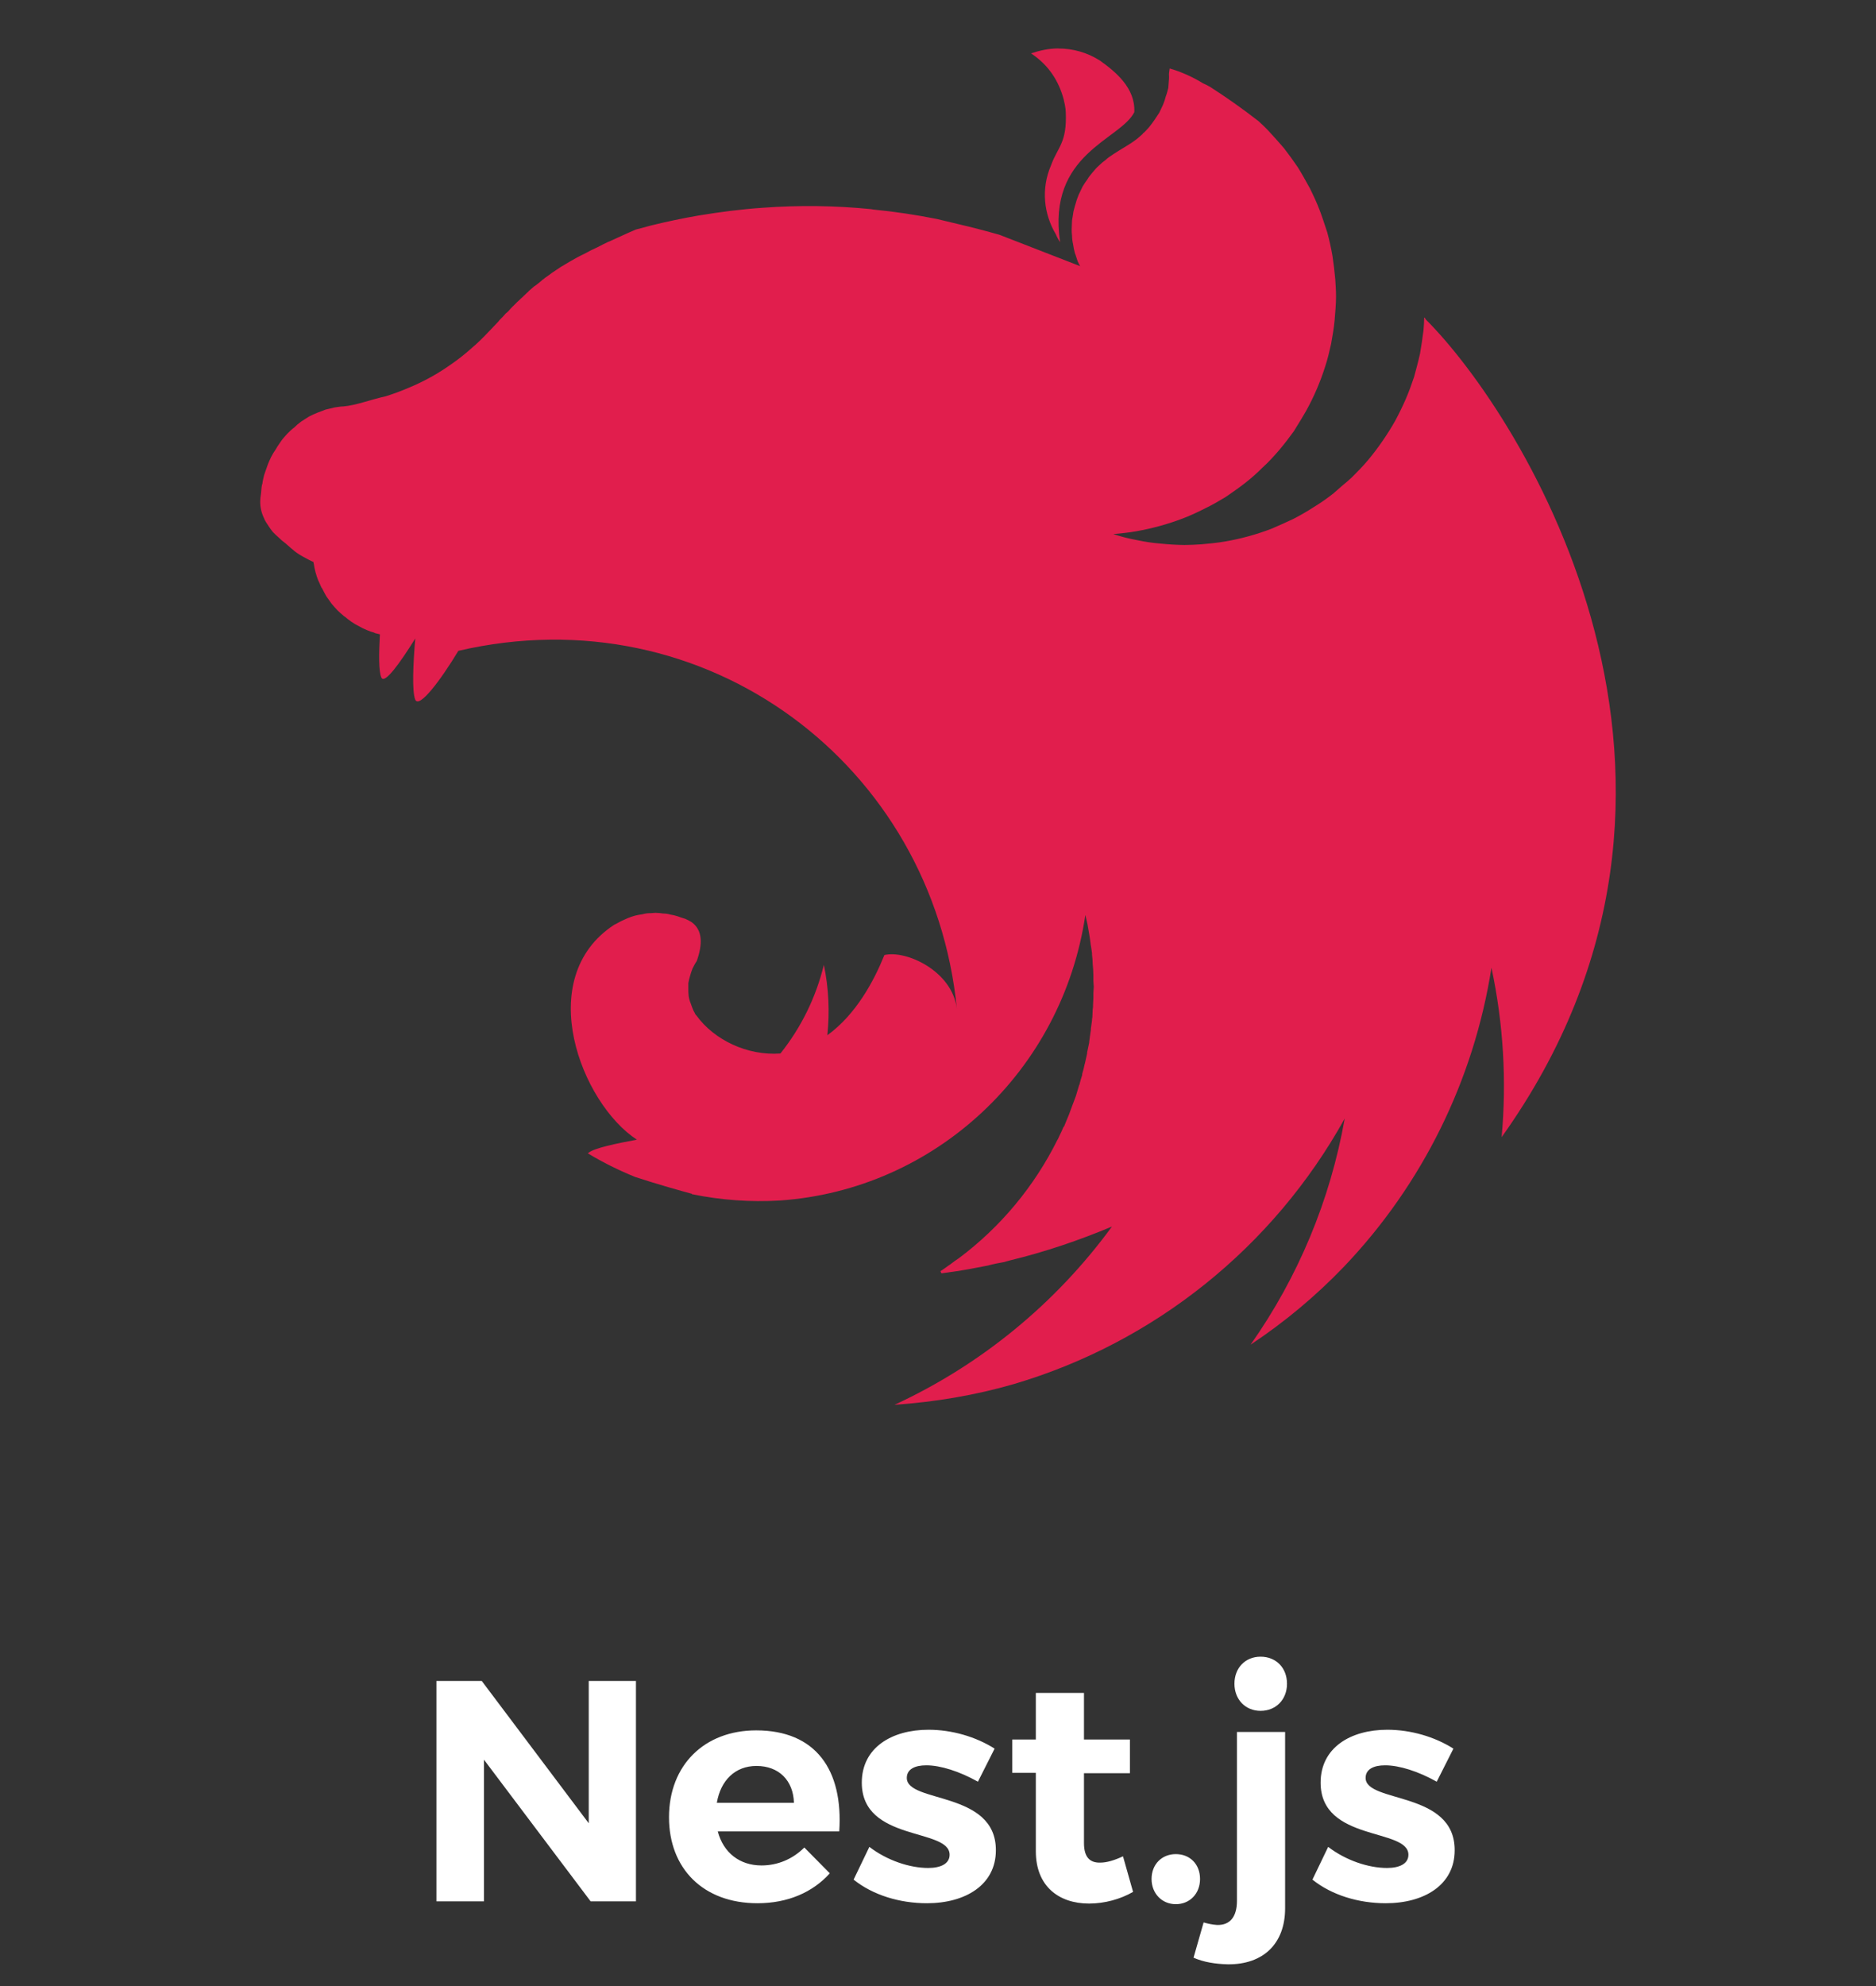
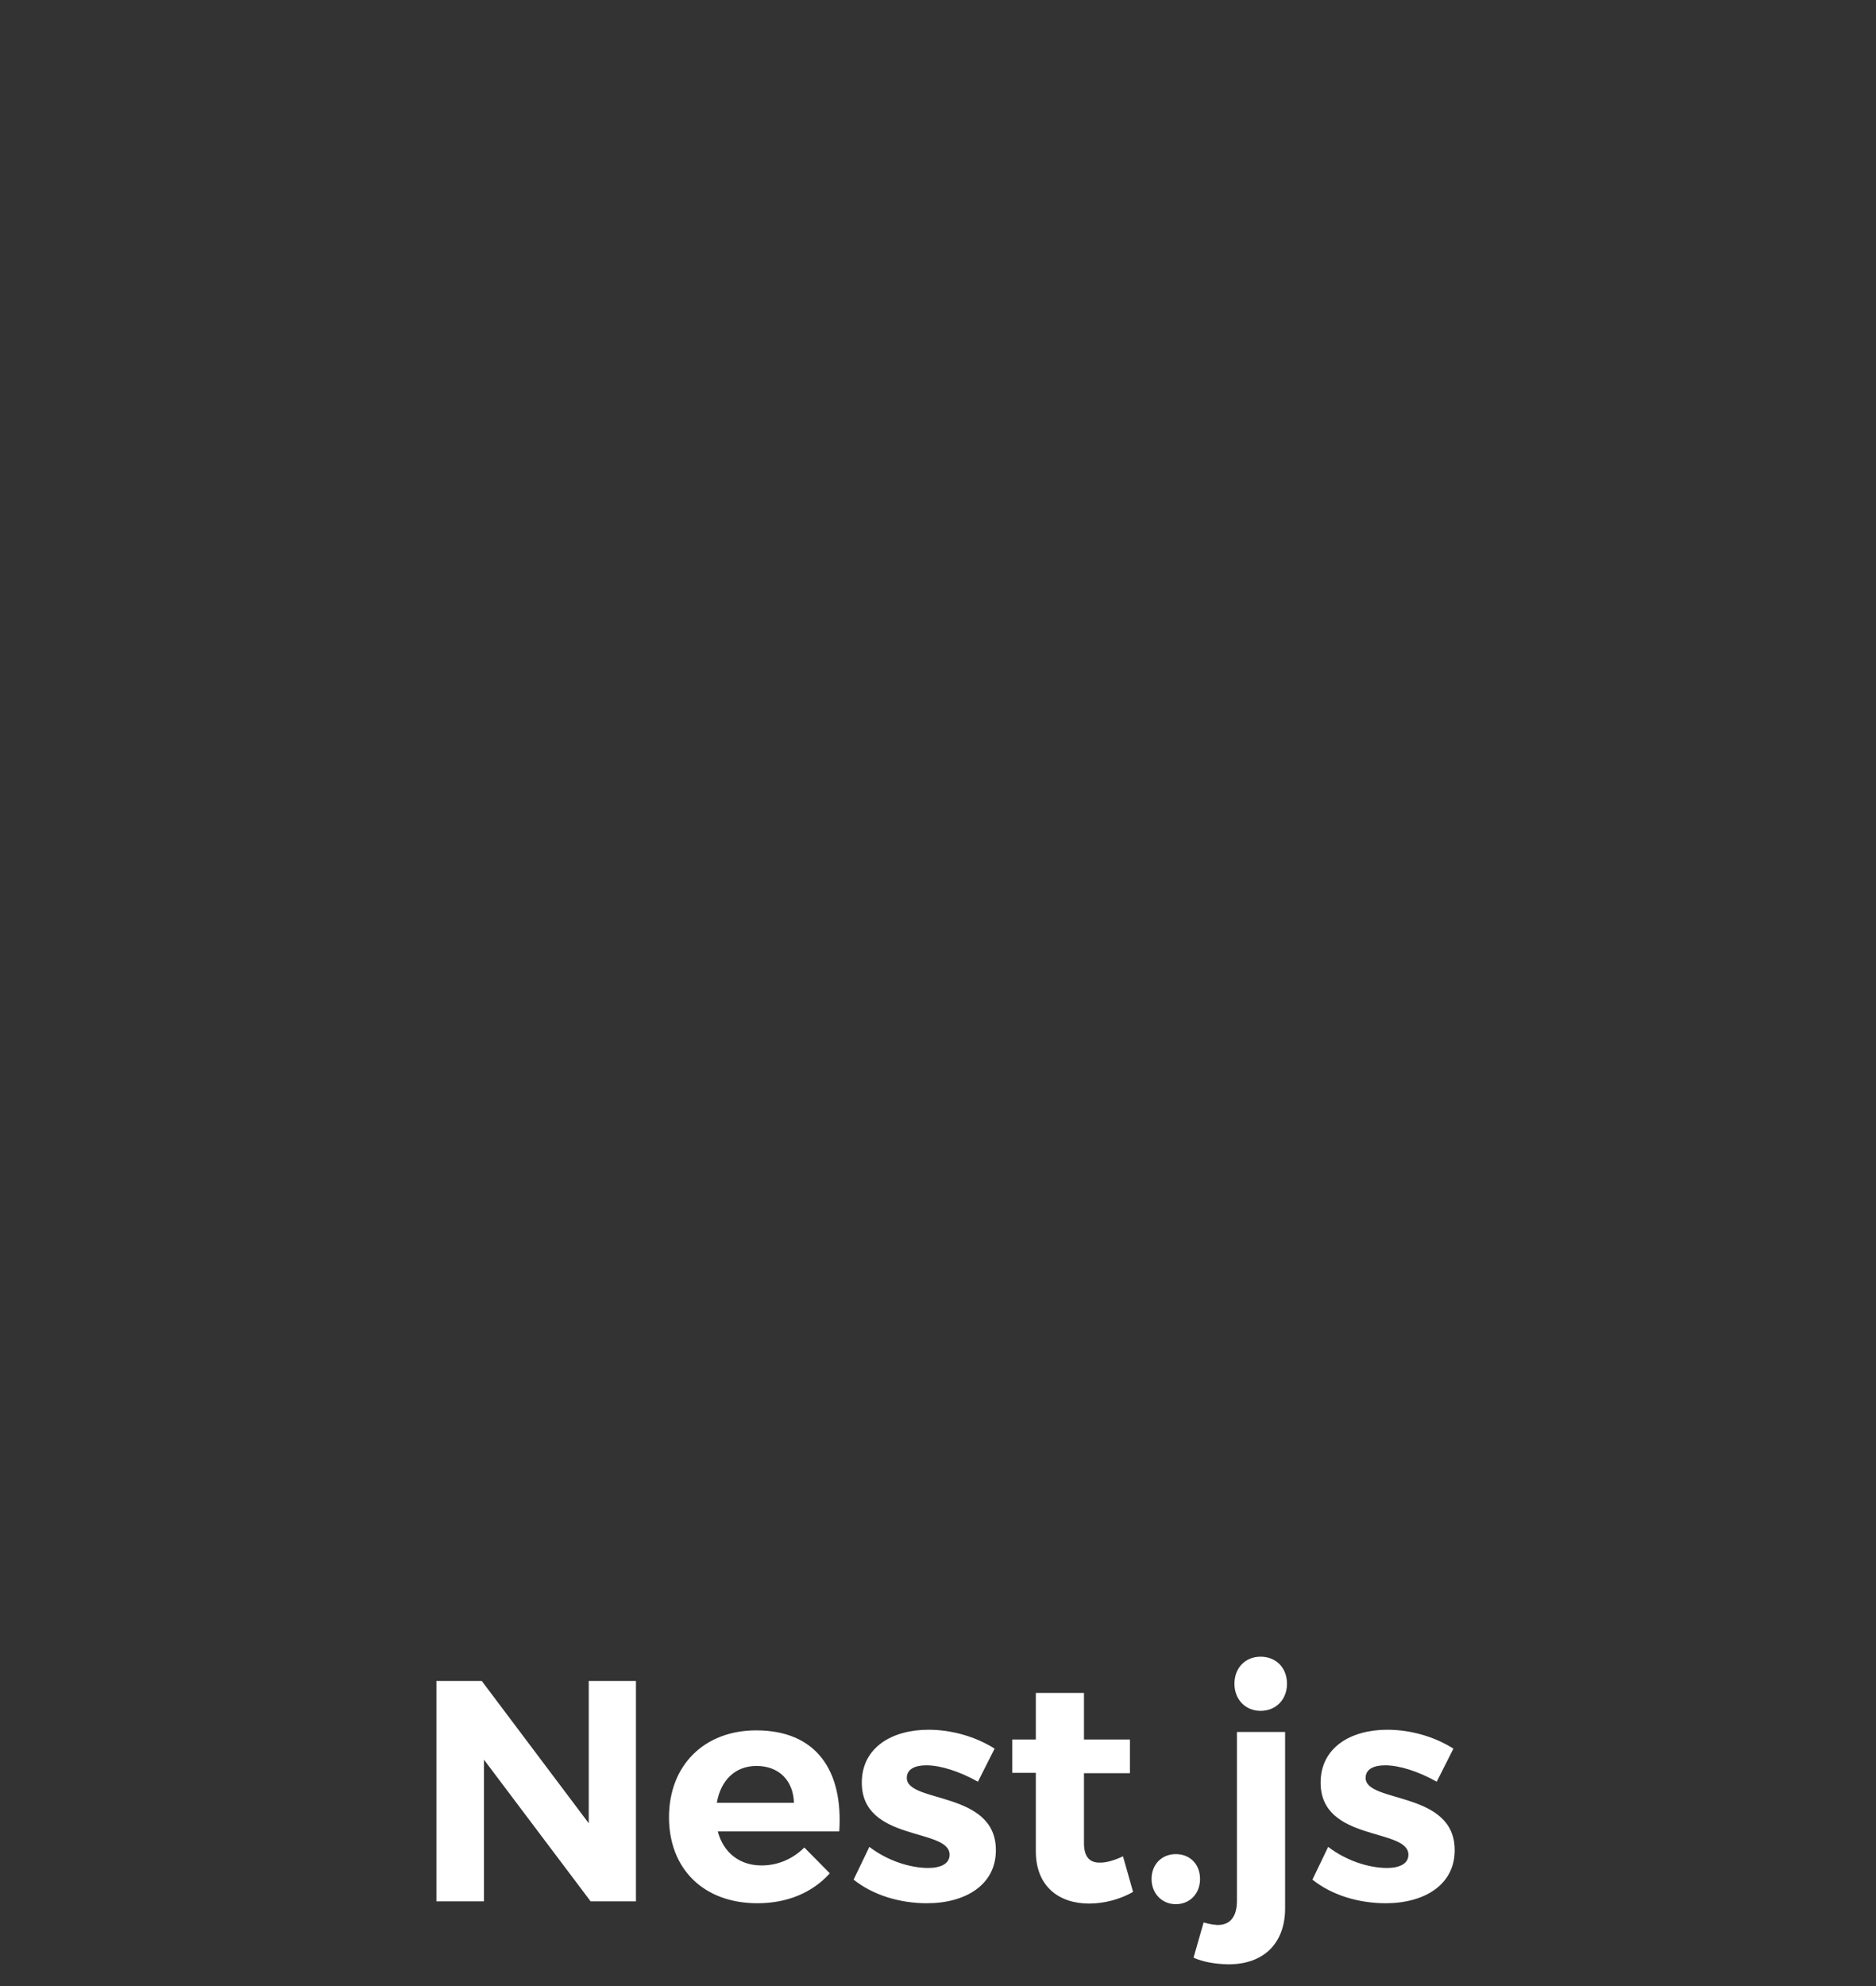
<svg xmlns="http://www.w3.org/2000/svg" width="155" height="164" viewBox="0 0 155 164" fill="none">
  <rect x="0" y="0" width="155" height="164" fill="#333333" stroke="none" />
-   <path d="M87.444 4C86.637 4 85.886 4.173 85.19 4.408C86.665 5.391 87.477 6.703 87.878 8.184C87.911 8.385 87.967 8.53 87.995 8.732C88.03 8.905 88.05 9.08 88.056 9.257C88.168 11.81 87.388 12.133 86.842 13.642C86.002 15.586 86.236 17.676 87.244 19.358C87.336 19.583 87.452 19.798 87.589 19.999C86.492 12.653 92.596 11.552 93.721 9.257C93.81 7.251 92.162 5.916 90.86 4.989C89.837 4.343 88.653 4.002 87.444 4.005V4ZM96.642 5.654C96.53 6.324 96.614 6.15 96.586 6.497C96.558 6.731 96.558 7.022 96.53 7.251C96.47 7.486 96.414 7.72 96.325 7.949C96.269 8.184 96.185 8.418 96.092 8.648L95.779 9.313C95.686 9.43 95.634 9.547 95.546 9.664L95.373 9.922C95.235 10.121 95.091 10.315 94.939 10.503C94.766 10.681 94.622 10.882 94.416 11.027V11.056C94.244 11.201 94.071 11.374 93.866 11.524C93.259 11.988 92.568 12.335 91.929 12.77C91.728 12.911 91.523 13.033 91.35 13.206C91.154 13.345 90.97 13.5 90.8 13.67C90.599 13.843 90.454 14.017 90.282 14.223C90.137 14.396 89.964 14.598 89.848 14.804C89.702 15 89.567 15.203 89.442 15.413C89.325 15.647 89.241 15.848 89.124 16.078C89.036 16.312 88.952 16.514 88.891 16.748C88.814 16.987 88.748 17.23 88.69 17.474C88.662 17.591 88.662 17.736 88.634 17.849C88.602 17.966 88.602 18.083 88.574 18.2C88.574 18.434 88.546 18.692 88.546 18.927C88.546 19.1 88.546 19.273 88.574 19.447C88.574 19.681 88.602 19.915 88.662 20.173C88.69 20.407 88.746 20.641 88.802 20.875C88.896 21.105 88.952 21.335 89.036 21.569C89.096 21.709 89.18 21.859 89.241 21.976L82.586 19.39C81.462 19.072 80.36 18.781 79.231 18.519L77.411 18.083C75.675 17.736 73.911 17.474 72.147 17.301C72.087 17.301 72.058 17.273 72.002 17.273C69.022 16.973 66.021 16.934 63.033 17.155C61.269 17.273 59.505 17.502 57.741 17.793C56.43 18.019 55.128 18.291 53.835 18.608L52.533 18.955C52.104 19.128 51.693 19.329 51.292 19.507L50.335 19.943C50.279 19.971 50.223 19.971 50.195 19.999C49.901 20.145 49.645 20.262 49.383 20.407C49.008 20.573 48.64 20.758 48.282 20.96C48.081 21.044 47.881 21.161 47.703 21.25C47.62 21.302 47.535 21.349 47.447 21.391C47.185 21.541 46.924 21.686 46.691 21.831C46.453 21.963 46.222 22.109 46 22.267C45.795 22.407 45.594 22.525 45.421 22.67C45.393 22.703 45.361 22.703 45.333 22.731C45.16 22.848 44.959 22.993 44.782 23.138L44.726 23.195L44.292 23.541C44.236 23.574 44.175 23.63 44.119 23.658C43.975 23.776 43.83 23.921 43.685 24.033C43.657 24.094 43.597 24.127 43.569 24.15C43.396 24.328 43.223 24.474 43.051 24.647C43.018 24.647 43.018 24.675 42.99 24.703C42.81 24.861 42.637 25.027 42.472 25.2C42.439 25.228 42.439 25.256 42.411 25.256C42.26 25.405 42.115 25.561 41.977 25.724C41.921 25.781 41.837 25.837 41.777 25.893C41.622 26.077 41.457 26.252 41.282 26.418C41.254 26.474 41.198 26.507 41.17 26.558C40.937 26.793 40.736 27.027 40.503 27.261L40.419 27.345C39.952 27.842 39.462 28.334 38.939 28.77C38.421 29.238 37.871 29.669 37.32 30.049C36.214 30.842 35.021 31.503 33.764 32.021C33.157 32.283 32.518 32.518 31.883 32.719C30.67 32.981 29.424 33.473 28.355 33.562C28.122 33.562 27.866 33.619 27.632 33.647L26.909 33.82L26.213 34.083C25.98 34.172 25.752 34.289 25.523 34.401C25.317 34.546 25.089 34.663 24.884 34.809C24.678 34.958 24.484 35.124 24.305 35.305C24.104 35.446 23.899 35.652 23.726 35.825C23.553 36.027 23.381 36.2 23.236 36.406C23.091 36.641 22.919 36.842 22.802 37.076C22.65 37.287 22.514 37.51 22.396 37.742C22.279 38.004 22.163 38.238 22.079 38.496C21.99 38.73 21.906 38.992 21.817 39.25C21.762 39.484 21.701 39.719 21.677 39.953C21.677 39.976 21.645 40.009 21.645 40.037C21.589 40.3 21.589 40.646 21.556 40.819C21.528 41.026 21.5 41.194 21.5 41.401C21.495 41.906 21.613 42.404 21.846 42.853V42.881C21.934 43.054 22.051 43.232 22.168 43.406C22.279 43.579 22.401 43.752 22.541 43.926C22.686 44.071 22.858 44.249 23.035 44.394C23.204 44.564 23.387 44.719 23.581 44.858C24.277 45.467 24.45 45.669 25.346 46.132C25.49 46.221 25.635 46.278 25.812 46.367C25.84 46.367 25.868 46.395 25.896 46.395C25.896 46.456 25.896 46.484 25.924 46.54C25.992 47.019 26.117 47.488 26.297 47.936C26.391 48.109 26.447 48.283 26.531 48.456C26.564 48.517 26.591 48.573 26.624 48.601C26.736 48.836 26.853 49.037 26.965 49.243L27.399 49.852C27.544 50.026 27.721 50.227 27.893 50.405C28.066 50.578 28.239 50.724 28.444 50.897C28.444 50.897 28.472 50.925 28.5 50.925C28.673 51.07 28.846 51.216 29.023 51.333C29.224 51.474 29.436 51.6 29.657 51.708C29.858 51.825 30.091 51.942 30.32 52.031C30.507 52.115 30.7 52.183 30.899 52.232C30.931 52.26 30.959 52.26 31.015 52.288C31.132 52.321 31.277 52.349 31.389 52.377C31.305 53.947 31.277 55.423 31.51 55.947C31.767 56.528 33.041 54.758 34.31 52.724C34.142 54.729 34.025 57.081 34.31 57.779C34.632 58.505 36.363 56.238 37.871 53.741C58.381 48.981 77.094 63.205 79.058 83.303C78.685 80.164 74.835 78.426 73.071 78.862C72.203 81.008 70.728 83.767 68.358 85.482C68.558 83.561 68.475 81.593 68.069 79.672C67.421 82.346 66.196 84.844 64.48 86.99C61.736 87.192 58.987 85.857 57.541 83.851C57.424 83.767 57.396 83.594 57.307 83.477C57.223 83.275 57.135 83.069 57.074 82.868C56.99 82.673 56.932 82.468 56.901 82.258C56.873 82.052 56.873 81.851 56.873 81.617V81.181C56.908 80.975 56.956 80.771 57.018 80.572C57.079 80.371 57.135 80.169 57.223 79.963C57.335 79.761 57.424 79.555 57.569 79.354C58.059 77.958 58.059 76.824 57.163 76.159C56.989 76.045 56.804 75.947 56.612 75.868C56.5 75.84 56.355 75.784 56.239 75.751L56.005 75.667C55.807 75.602 55.604 75.554 55.399 75.522C55.202 75.463 54.997 75.434 54.792 75.432C54.582 75.399 54.37 75.381 54.157 75.376C54.013 75.376 53.868 75.404 53.723 75.404C53.507 75.403 53.292 75.433 53.084 75.493C52.883 75.522 52.683 75.55 52.477 75.606C52.271 75.661 52.068 75.73 51.871 75.812C51.67 75.896 51.497 75.985 51.292 76.074C51.119 76.159 50.947 76.276 50.741 76.365C44.003 80.778 48.025 91.113 52.622 94.107C50.886 94.425 49.122 94.8 48.632 95.18L48.571 95.236C49.817 95.99 51.119 96.632 52.477 97.185C54.33 97.794 56.295 98.342 57.163 98.576V98.605C59.559 99.099 62.01 99.275 64.452 99.129C77.266 98.23 87.766 88.443 89.675 75.55L89.848 76.304C89.936 76.829 90.048 77.381 90.109 77.93V77.958C90.165 78.22 90.193 78.482 90.226 78.717V78.829C90.254 79.091 90.282 79.354 90.282 79.588C90.31 79.907 90.338 80.225 90.338 80.544V81.012C90.338 81.153 90.37 81.326 90.37 81.471C90.37 81.65 90.338 81.823 90.338 81.996V82.404C90.338 82.605 90.31 82.778 90.31 82.985C90.31 83.102 90.31 83.219 90.282 83.359C90.282 83.566 90.254 83.767 90.254 84.001C90.226 84.086 90.226 84.175 90.226 84.259L90.132 84.929C90.132 85.018 90.132 85.102 90.109 85.191C90.076 85.482 90.02 85.744 89.992 86.035V86.091L89.82 86.906V86.99L89.647 87.773C89.647 87.806 89.614 87.867 89.614 87.89C89.561 88.156 89.494 88.418 89.414 88.677V88.761C89.325 89.052 89.241 89.314 89.18 89.576C89.152 89.605 89.152 89.633 89.152 89.633L88.891 90.504C88.779 90.795 88.69 91.057 88.574 91.347C88.457 91.638 88.373 91.928 88.256 92.191C88.14 92.481 88.023 92.739 87.911 93.034H87.878C87.766 93.292 87.645 93.582 87.505 93.845C87.481 93.914 87.451 93.981 87.416 94.046C87.388 94.074 87.388 94.107 87.36 94.135C85.447 97.98 82.663 101.321 79.231 103.889C78.998 104.034 78.769 104.213 78.536 104.386C78.48 104.442 78.396 104.47 78.335 104.526C78.128 104.68 77.917 104.827 77.7 104.967L77.784 105.14H77.817L79.03 104.967H79.058C79.81 104.85 80.561 104.704 81.312 104.559C81.518 104.531 81.746 104.47 81.952 104.414L82.358 104.325C82.558 104.297 82.759 104.241 82.964 104.213C83.137 104.152 83.31 104.119 83.482 104.067C86.376 103.365 89.18 102.409 91.873 101.28C87.224 107.636 81.042 112.702 73.906 116C77.238 115.766 80.561 115.218 83.772 114.285C95.393 110.855 105.208 102.982 111.104 92.359C109.913 99.084 107.257 105.46 103.325 111.034C106.128 109.178 108.718 107.015 111.048 104.587C117.522 97.802 121.773 89.189 123.228 79.907C124.208 84.498 124.497 89.23 124.068 93.901C144.947 64.662 125.799 34.345 117.787 26.362C117.759 26.301 117.731 26.273 117.731 26.216C117.703 26.244 117.703 26.244 117.703 26.273C117.703 26.244 117.703 26.244 117.67 26.216C117.67 26.563 117.642 26.91 117.614 27.261C117.534 27.912 117.437 28.56 117.325 29.205C117.185 29.843 117.007 30.484 116.835 31.126C116.629 31.735 116.401 32.373 116.135 32.981C115.87 33.583 115.582 34.174 115.271 34.752C114.626 35.891 113.881 36.969 113.046 37.976C112.612 38.496 112.15 38.96 111.683 39.428C111.41 39.678 111.13 39.921 110.843 40.154L110.18 40.735C109.664 41.144 109.123 41.521 108.561 41.864C108.008 42.222 107.438 42.552 106.853 42.853C106.246 43.143 105.64 43.406 105.033 43.668C103.797 44.14 102.519 44.49 101.216 44.713C100.548 44.83 99.886 44.886 99.246 44.947C98.785 44.98 98.323 44.999 97.86 45.003C97.202 44.994 96.545 44.955 95.891 44.886C95.23 44.834 94.574 44.737 93.926 44.596C93.27 44.476 92.623 44.312 91.99 44.104H91.957C92.596 44.043 93.231 43.987 93.87 43.87C95.173 43.643 96.451 43.293 97.688 42.825C98.322 42.59 98.929 42.3 99.508 42.01C100.114 41.719 100.665 41.401 101.244 41.054C101.794 40.679 102.34 40.3 102.863 39.892C103.386 39.484 103.876 39.049 104.338 38.585C104.828 38.149 105.262 37.657 105.696 37.16C106.13 36.641 106.536 36.116 106.909 35.596C106.97 35.507 107.03 35.39 107.086 35.305C107.376 34.837 107.665 34.373 107.926 33.909C108.564 32.754 109.086 31.537 109.485 30.278C109.69 29.669 109.835 29.032 109.98 28.39C110.096 27.725 110.213 27.088 110.269 26.446C110.325 25.781 110.386 25.111 110.386 24.474C110.386 24.005 110.353 23.541 110.325 23.077C110.267 22.427 110.189 21.779 110.092 21.133C109.979 20.479 109.836 19.83 109.662 19.189C109.457 18.58 109.256 17.938 109.023 17.329C108.79 16.72 108.505 16.111 108.216 15.53C107.894 14.949 107.576 14.368 107.231 13.815C106.861 13.272 106.476 12.741 106.074 12.222C105.64 11.726 105.206 11.229 104.744 10.737C104.5 10.488 104.25 10.246 103.992 10.011C102.686 8.994 101.332 8.038 99.97 7.167C99.783 7.059 99.59 6.962 99.391 6.877C98.533 6.349 97.609 5.935 96.642 5.654Z" fill="#E11E4D" />
  <path d="M48.643 138.8H52.543V157H48.799L39.985 145.3V157H36.059V138.8H39.803L48.643 150.552V138.8ZM62.477 142.882C67.391 142.882 69.679 146.132 69.341 151.228H59.305C59.773 152.996 61.125 154.036 62.919 154.036C64.245 154.036 65.493 153.516 66.455 152.554L68.561 154.686C67.157 156.246 65.103 157.156 62.581 157.156C58.109 157.156 55.275 154.296 55.275 150.058C55.275 145.742 58.213 142.882 62.477 142.882ZM59.227 148.862H65.597C65.545 147.016 64.349 145.82 62.503 145.82C60.735 145.82 59.539 147.016 59.227 148.862ZM80.799 147.12C79.264 146.262 77.704 145.768 76.534 145.768C75.599 145.768 74.922 146.08 74.922 146.808C74.922 148.914 82.306 147.848 82.281 152.788C82.281 155.648 79.758 157.156 76.587 157.156C74.325 157.156 72.115 156.48 70.528 155.206L71.829 152.502C73.284 153.62 75.156 154.244 76.691 154.244C77.704 154.244 78.459 153.906 78.459 153.152C78.459 150.916 71.204 152.112 71.204 147.198C71.204 144.312 73.674 142.83 76.716 142.83C78.641 142.83 80.617 143.402 82.177 144.39L80.799 147.12ZM92.785 153.282L93.617 156.22C92.577 156.818 91.277 157.182 89.977 157.182C87.481 157.182 85.583 155.752 85.583 152.866V146.392H83.633V143.636H85.583V139.788H89.561V143.636H93.357V146.418H89.561V152.19C89.561 153.36 90.055 153.828 90.913 153.802C91.433 153.802 92.057 153.62 92.785 153.282ZM97.147 153.1C98.317 153.1 99.15 153.932 99.15 155.154C99.15 156.35 98.317 157.234 97.147 157.234C96.004 157.234 95.145 156.35 95.145 155.154C95.145 153.932 96.004 153.1 97.147 153.1ZM104.151 136.798C105.425 136.798 106.335 137.708 106.335 139.034C106.335 140.334 105.425 141.27 104.151 141.27C102.903 141.27 101.993 140.334 101.993 139.034C101.993 137.708 102.903 136.798 104.151 136.798ZM99.445 158.742C99.809 158.846 100.173 158.924 100.563 158.95C101.629 158.976 102.201 158.274 102.201 156.948V143.012H106.179V157.572C106.179 160.484 104.385 162.226 101.447 162.2C100.407 162.174 99.445 162.018 98.613 161.654L99.445 158.742ZM118.707 147.12C117.173 146.262 115.613 145.768 114.443 145.768C113.507 145.768 112.831 146.08 112.831 146.808C112.831 148.914 120.215 147.848 120.189 152.788C120.189 155.648 117.667 157.156 114.495 157.156C112.233 157.156 110.023 156.48 108.437 155.206L109.737 152.502C111.193 153.62 113.065 154.244 114.599 154.244C115.613 154.244 116.367 153.906 116.367 153.152C116.367 150.916 109.113 152.112 109.113 147.198C109.113 144.312 111.583 142.83 114.625 142.83C116.549 142.83 118.525 143.402 120.085 144.39L118.707 147.12Z" fill="white" />
</svg>